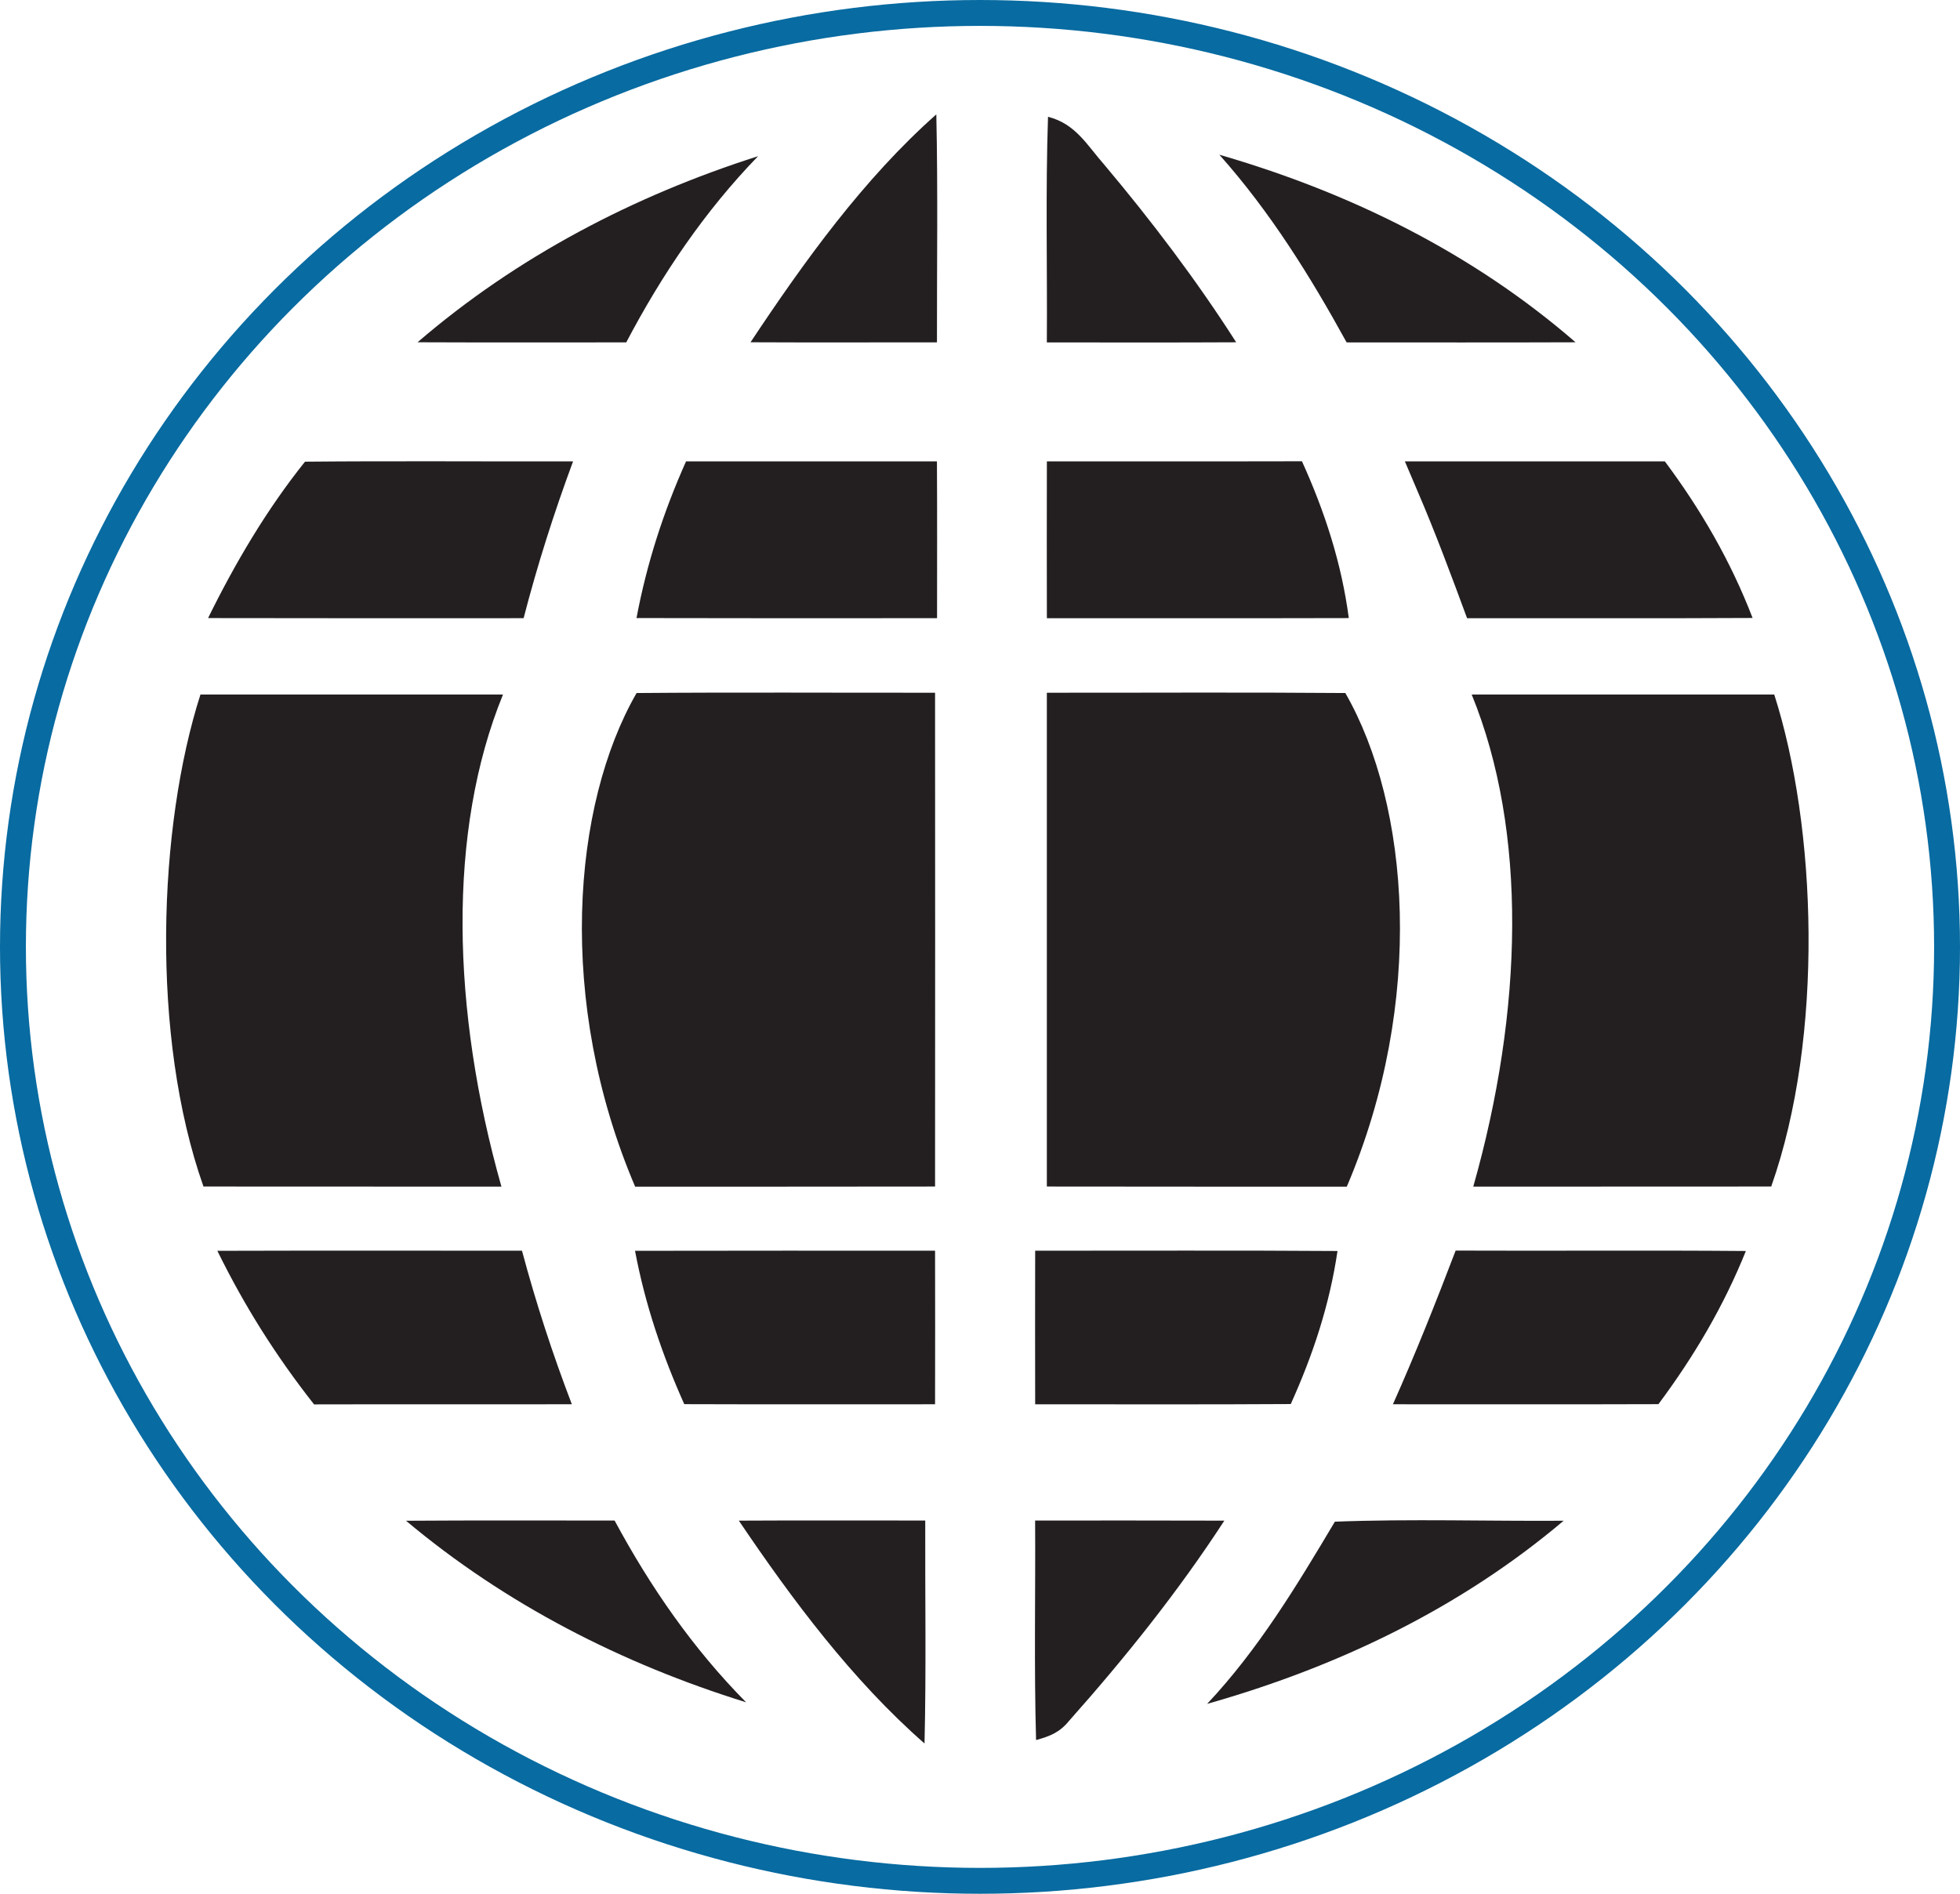
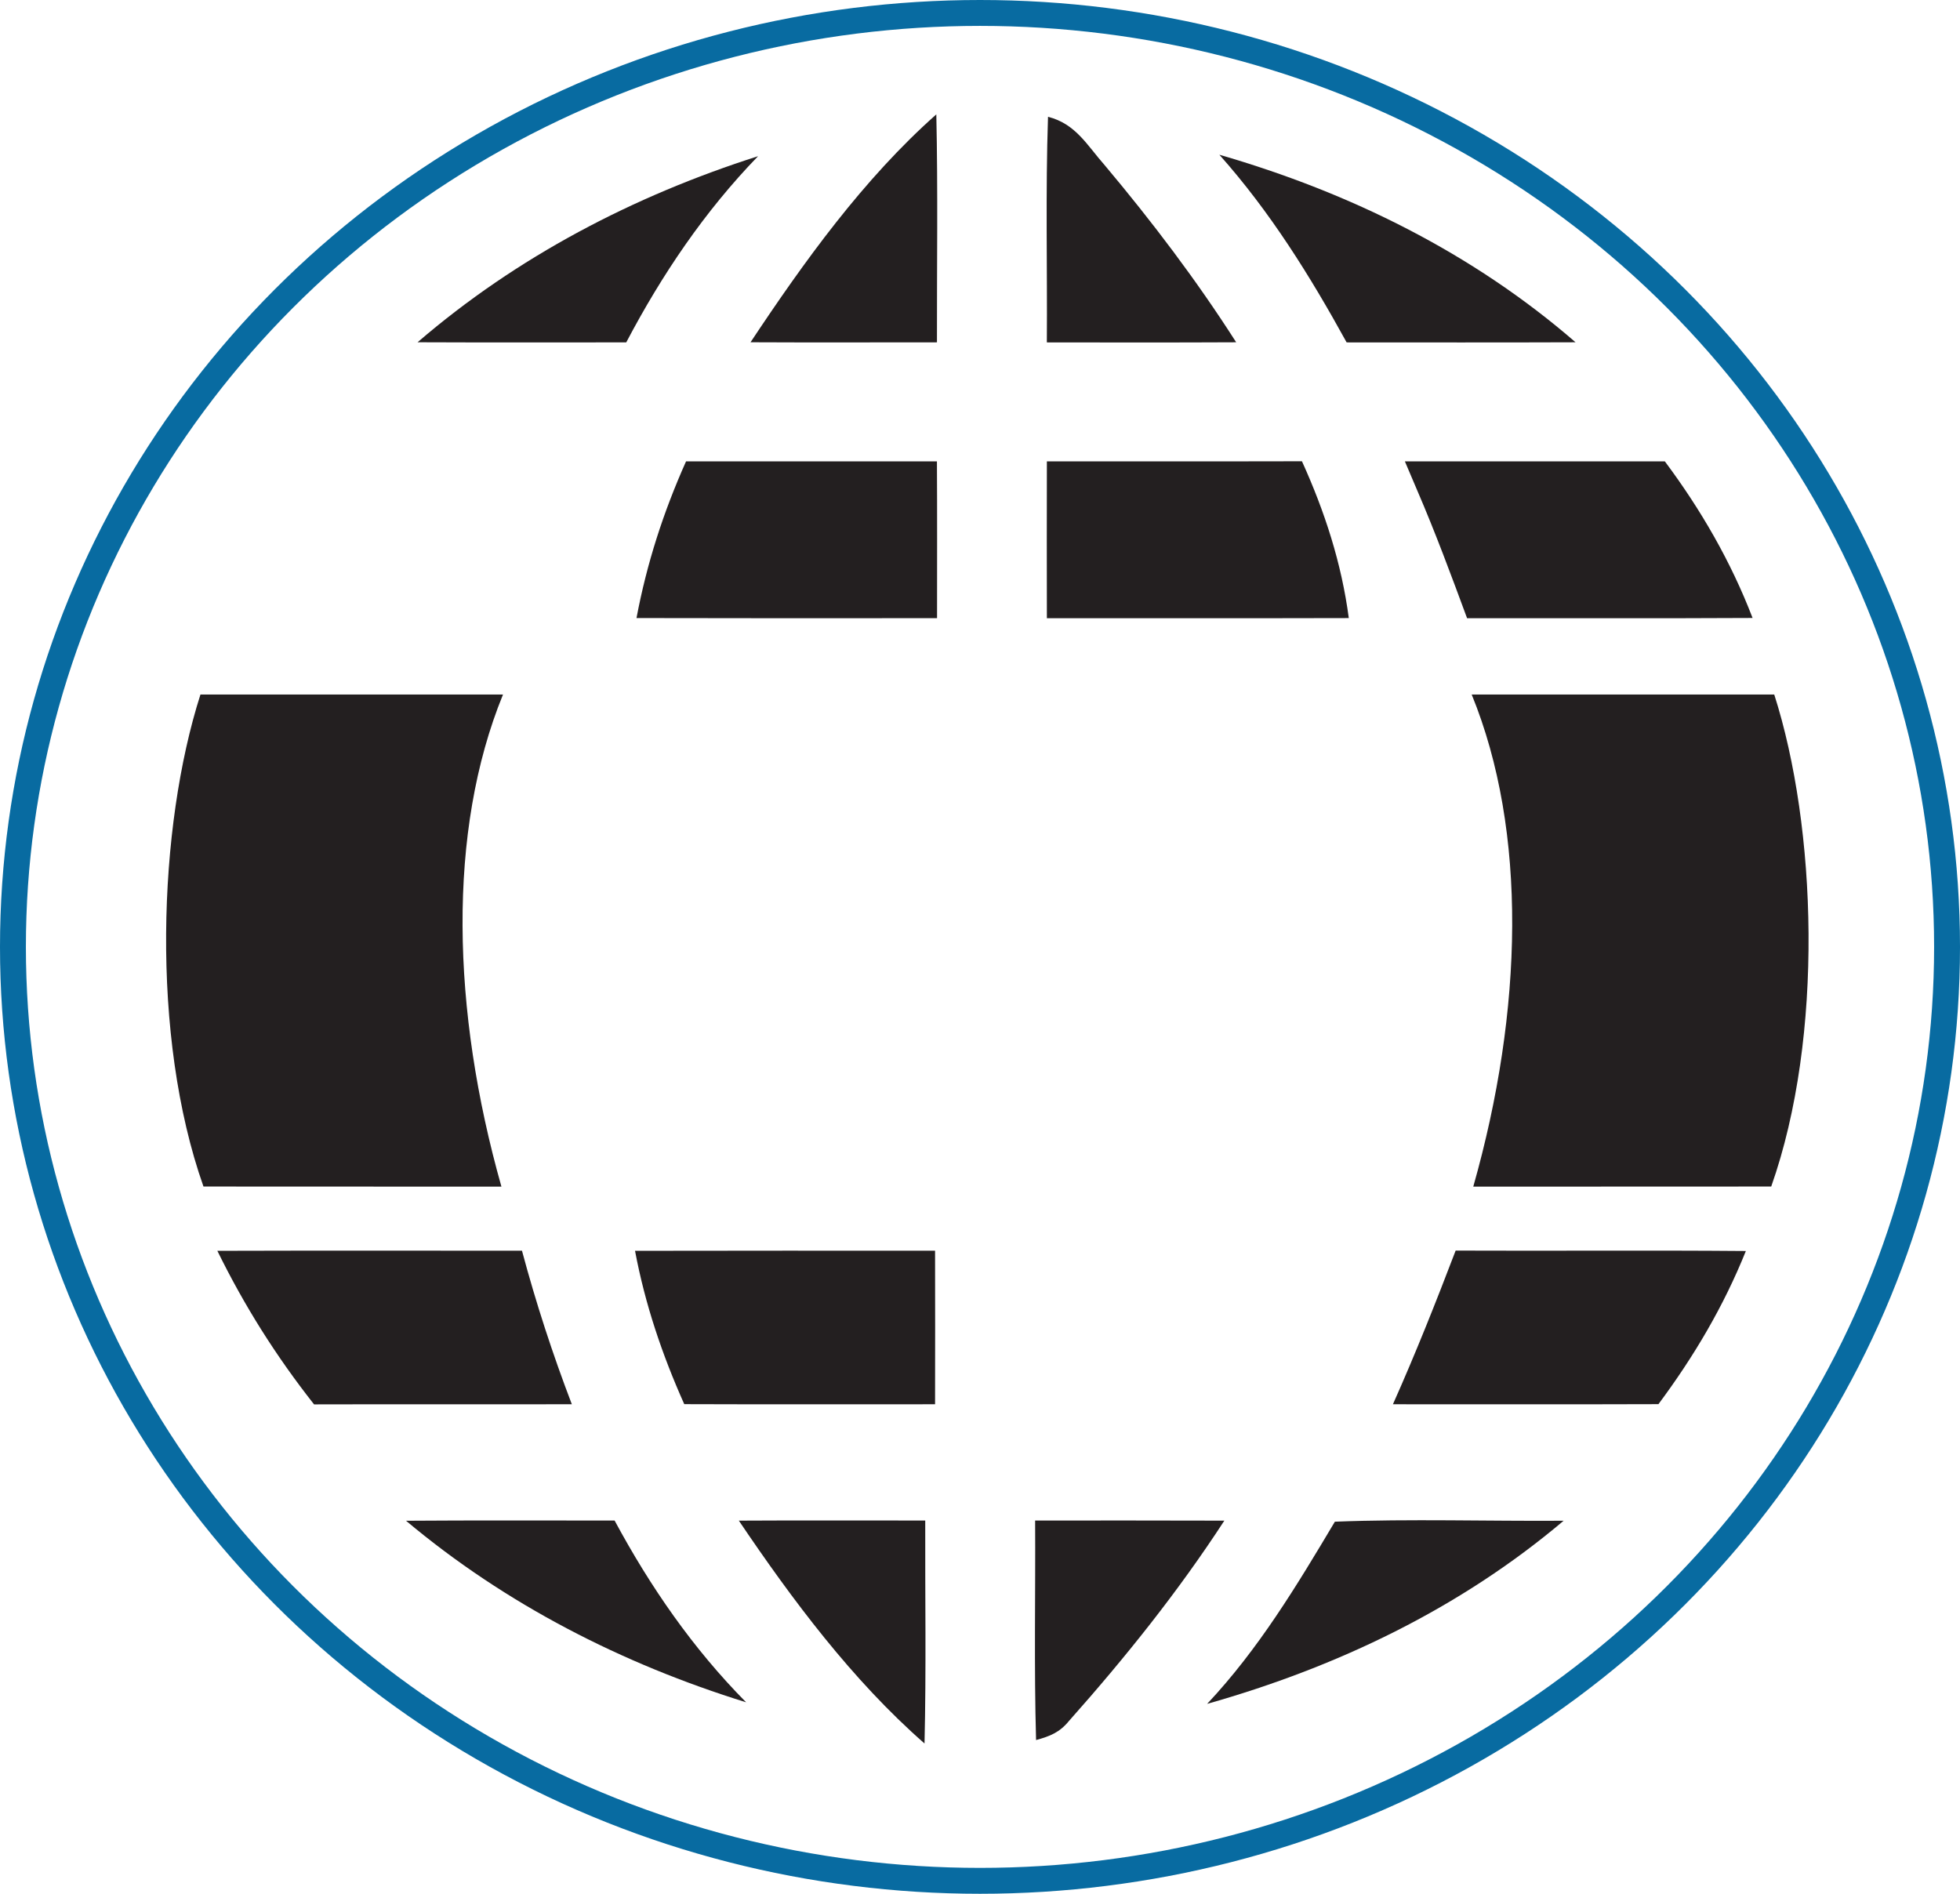
<svg xmlns="http://www.w3.org/2000/svg" xmlns:ns1="http://sodipodi.sourceforge.net/DTD/sodipodi-0.dtd" xmlns:ns2="http://www.inkscape.org/namespaces/inkscape" width="103.104mm" height="99.629mm" viewBox="0 0 103.104 99.629" version="1.1" id="svg1" ns1:docname="interpak-logo-favicon.svg">
  <defs id="defs1">
    <clipPath id="clipPath2">
      <path d="M 139.539,231.48 H 460.245 V 113.119 H 139.539 Z" transform="translate(-445.728,-209.844)" id="path2" />
    </clipPath>
    <clipPath id="clipPath3">
      <path d="M 139.539,231.48 H 460.245 V 113.119 H 139.539 Z" transform="translate(-445.154,-211.873)" id="path3" />
    </clipPath>
    <clipPath id="clipPath4">
      <path d="M 139.539,231.48 H 460.245 V 113.119 H 139.539 Z" transform="translate(-437.282,-195.101)" id="path4" />
    </clipPath>
    <clipPath id="clipPath5">
      <path d="M 139.539,231.48 H 460.245 V 113.119 H 139.539 Z" transform="translate(-440.462,-219.183)" id="path5" />
    </clipPath>
    <clipPath id="clipPath6">
      <path d="M 139.539,231.48 H 460.245 V 113.119 H 139.539 Z" transform="translate(-434.081,-187.913)" id="path6" />
    </clipPath>
    <clipPath id="clipPath7">
-       <path d="M 139.539,231.48 H 460.245 V 113.119 H 139.539 Z" transform="translate(-434.358,-209.883)" id="path7" />
-     </clipPath>
+       </clipPath>
    <clipPath id="clipPath8">
      <path d="M 139.539,231.48 H 460.245 V 113.119 H 139.539 Z" transform="translate(-434.449,-211.871)" id="path8" />
    </clipPath>
    <clipPath id="clipPath9">
      <path d="M 139.539,231.48 H 460.245 V 113.119 H 139.539 Z" transform="translate(-434.15,-195.09)" id="path9" />
    </clipPath>
    <clipPath id="clipPath10">
      <path d="M 139.539,231.48 H 460.245 V 113.119 H 139.539 Z" transform="translate(-431.464,-219.183)" id="path10" />
    </clipPath>
    <clipPath id="clipPath11">
      <path d="M 139.539,231.48 H 460.245 V 113.119 H 139.539 Z" transform="translate(-426.134,-187.944)" id="path11" />
    </clipPath>
    <clipPath id="clipPath12">
      <path d="M 139.539,231.48 H 460.245 V 113.119 H 139.539 Z" transform="translate(-423.531,-216.026)" id="path12" />
    </clipPath>
    <clipPath id="clipPath13">
      <path d="M 139.539,231.48 H 460.245 V 113.119 H 139.539 Z" transform="translate(-423.514,-225.226)" id="path13" />
    </clipPath>
    <clipPath id="clipPath14">
-       <path d="M 139.539,231.48 H 460.245 V 113.119 H 139.539 Z" transform="translate(-423.481,-209.892)" id="path14" />
-     </clipPath>
+       </clipPath>
    <clipPath id="clipPath15">
      <path d="M 139.539,231.48 H 460.245 V 113.119 H 139.539 Z" transform="translate(-423.481,-195.098)" id="path15" />
    </clipPath>
    <clipPath id="clipPath16">
      <path d="M 139.539,231.48 H 460.245 V 113.119 H 139.539 Z" transform="translate(-423.22,-187.944)" id="path16" />
    </clipPath>
    <clipPath id="clipPath20">
      <path d="M 139.539,231.48 H 460.245 V 113.119 H 139.539 Z" transform="translate(-418.788,-224.117)" id="path20" />
    </clipPath>
    <clipPath id="clipPath21">
      <path d="M 139.539,231.48 H 460.245 V 113.119 H 139.539 Z" transform="translate(-414.985,-187.944)" id="path21" />
    </clipPath>
    <clipPath id="clipPath22">
      <path d="M 139.539,231.48 H 460.245 V 113.119 H 139.539 Z" transform="translate(-406.778,-216.017)" id="path22" />
    </clipPath>
    <clipPath id="clipPath23">
      <path d="M 139.539,231.48 H 460.245 V 113.119 H 139.539 Z" transform="translate(-413.852,-191.026)" id="path23" />
    </clipPath>
    <clipPath id="clipPath24">
      <path d="M 139.539,231.48 H 460.245 V 113.119 H 139.539 Z" transform="translate(-404.006,-209.844)" id="path24" />
    </clipPath>
  </defs>
  <g ns2:label="Layer 1" ns2:groupmode="layer" id="layer1" transform="translate(-63.733,-51.837)">
    <path d="m 0,0 c 1.123,-3.504 1.33,-9.053 -0.08,-13.047 l -7.9,-0.003 c 1.325,4.671 1.441,9.422 -0.042,13.05 z" style="fill:#231f20;fill-opacity:1;fill-rule:nonzero;stroke:none" transform="matrix(1.984,0,0,-1.984,157.065,88.373)" clip-path="url(#clipPath2)" id="path33" />
    <path d="M 0,0 C -2.522,-0.014 -5.048,-0.003 -7.57,-0.006 -7.989,1.128 -8.41,2.265 -8.889,3.376 -9,3.634 -9.108,3.892 -9.219,4.152 c 2.298,0.003 4.596,-0.003 6.893,0 C -1.367,2.866 -0.577,1.5 0,0" style="fill:#231f20;fill-opacity:1;fill-rule:nonzero;stroke:none" transform="matrix(1.984,0,0,-1.984,155.926,84.347)" clip-path="url(#clipPath3)" id="path34" />
    <path d="M 0,0 C 2.564,-0.011 5.131,0.011 7.695,-0.011 7.104,-1.48 6.32,-2.805 5.377,-4.072 3.03,-4.08 0.682,-4.075 -1.663,-4.075 -1.064,-2.733 -0.524,-1.372 0,0" style="fill:#231f20;fill-opacity:1;fill-rule:nonzero;stroke:none" transform="matrix(1.984,0,0,-1.984,140.306,117.628)" clip-path="url(#clipPath4)" id="path35" />
    <path d="M 0,0 C -2.023,-0.008 -4.047,-0.003 -6.07,-0.003 -7.041,1.763 -8.099,3.462 -9.444,4.973 -5.984,3.972 -2.733,2.37 0,0" style="fill:#231f20;fill-opacity:1;fill-rule:nonzero;stroke:none" transform="matrix(1.984,0,0,-1.984,146.614,69.844)" clip-path="url(#clipPath5)" id="path36" />
    <path d="M 0,0 C 2.012,0.078 4.047,0.011 6.065,0.025 3.315,-2.301 0.067,-3.853 -3.387,-4.831 -2.023,-3.379 -1.014,-1.702 0,0" style="fill:#231f20;fill-opacity:1;fill-rule:nonzero;stroke:none" transform="matrix(1.984,0,0,-1.984,133.953,131.89)" clip-path="url(#clipPath6)" id="path37" />
    <path d="m 0,0 c 1.707,-2.971 2.129,-8.183 0.039,-13.089 0,0 -5.303,-0.003 -7.953,0.003 -0.002,4.366 -0.002,8.729 0,13.094 C -5.275,0.006 -2.636,0.022 0,0" style="fill:#231f20;fill-opacity:1;fill-rule:nonzero;stroke:none" transform="matrix(1.984,0,0,-1.984,134.503,88.296)" clip-path="url(#clipPath7)" id="path38" />
    <path d="m 0,0 c -2.667,-0.008 -5.336,0 -8.005,-0.003 -0.003,1.386 -0.003,2.772 0,4.158 2.256,0.003 4.51,-0.003 6.763,0.003 C -0.638,2.827 -0.191,1.452 0,0" style="fill:#231f20;fill-opacity:1;fill-rule:nonzero;stroke:none" transform="matrix(1.984,0,0,-1.984,134.685,84.353)" clip-path="url(#clipPath8)" id="path39" />
-     <path d="m 0,0 c -0.211,-1.428 -0.649,-2.75 -1.239,-4.058 -2.259,-0.014 -4.518,-0.006 -6.777,-0.006 -0.003,1.359 -0.003,2.714 0,4.072 C -5.344,0.006 -2.672,0.019 0,0" style="fill:#231f20;fill-opacity:1;fill-rule:nonzero;stroke:none" transform="matrix(1.984,0,0,-1.984,134.091,117.65)" clip-path="url(#clipPath9)" id="path40" />
    <path d="M 0,0 C -1.671,-0.008 -3.346,-0.006 -5.02,-0.003 -5.006,1.99 -5.056,3.986 -4.989,5.979 -4.252,5.793 -3.955,5.225 -3.484,4.693 -2.229,3.199 -1.051,1.644 0,0" style="fill:#231f20;fill-opacity:1;fill-rule:nonzero;stroke:none" transform="matrix(1.984,0,0,-1.984,128.761,69.844)" clip-path="url(#clipPath10)" id="path41" />
    <path d="M 0,0 C 1.674,0 3.346,0.003 5.017,-0.003 3.792,-1.885 2.389,-3.637 0.898,-5.314 0.649,-5.619 0.399,-5.718 0.025,-5.821 -0.03,-3.883 0.011,-1.94 0,0" style="fill:#231f20;fill-opacity:1;fill-rule:nonzero;stroke:none" transform="matrix(1.984,0,0,-1.984,118.185,131.829)" clip-path="url(#clipPath11)" id="path42" />
    <path d="m 0,0 c 0.008,-1.386 0.003,-2.772 0.003,-4.158 -2.656,-0.003 -5.314,-0.003 -7.969,0.003 0.274,1.452 0.712,2.808 1.314,4.155 z" style="fill:#231f20;fill-opacity:1;fill-rule:nonzero;stroke:none" transform="matrix(1.984,0,0,-1.984,113.02,76.108)" clip-path="url(#clipPath12)" id="path43" />
    <path d="m 0,0 c 0.044,-2.015 0.014,-4.03 0.017,-6.045 -1.647,0 -3.296,-0.006 -4.943,0.002 C -3.506,-3.903 -1.929,-1.71 0,0" style="fill:#231f20;fill-opacity:1;fill-rule:nonzero;stroke:none" transform="matrix(1.984,0,0,-1.984,112.987,57.854)" clip-path="url(#clipPath13)" id="path44" />
    <path d="m 0,0 c 0.003,-4.366 0.003,-8.729 0,-13.094 -2.65,-0.006 -7.952,-0.003 -7.952,-0.003 -2.093,4.906 -1.672,10.117 0.038,13.089 C -5.278,0.014 -2.639,-0.003 0,0" style="fill:#231f20;fill-opacity:1;fill-rule:nonzero;stroke:none" transform="matrix(1.984,0,0,-1.984,112.921,88.28)" clip-path="url(#clipPath14)" id="path45" />
    <path d="m 0,0 c 0.003,-1.358 0.003,-2.714 0,-4.072 -2.215,0 -4.432,-0.005 -6.65,0.003 -0.587,1.314 -1.039,2.65 -1.305,4.066 C -5.303,0.003 -2.653,0 0,0" style="fill:#231f20;fill-opacity:1;fill-rule:nonzero;stroke:none" transform="matrix(1.984,0,0,-1.984,112.921,117.634)" clip-path="url(#clipPath15)" id="path46" />
    <path d="M 0,0 C -0.006,-1.971 0.028,-3.942 -0.019,-5.912 -1.935,-4.233 -3.52,-2.109 -4.942,-0.003 -3.293,0.006 -1.646,0 0,0" style="fill:#231f20;fill-opacity:1;fill-rule:nonzero;stroke:none" transform="matrix(1.984,0,0,-1.984,112.404,131.829)" clip-path="url(#clipPath16)" id="path47" />
    <path d="m 0,0 c -1.416,-1.461 -2.55,-3.141 -3.495,-4.937 -1.844,0 -3.69,-0.005 -5.533,0.003 C -6.395,-2.667 -3.301,-1.053 0,0" style="fill:#231f20;fill-opacity:1;fill-rule:nonzero;stroke:none" transform="matrix(1.984,0,0,-1.984,103.61,60.054)" clip-path="url(#clipPath20)" id="path51" />
    <path d="M 0,0 C 0.948,-1.76 2.076,-3.393 3.487,-4.82 0.2,-3.8 -2.888,-2.223 -5.53,-0.006 -3.687,0.008 -1.843,-0.003 0,0" style="fill:#231f20;fill-opacity:1;fill-rule:nonzero;stroke:none" transform="matrix(1.984,0,0,-1.984,96.063,131.829)" clip-path="url(#clipPath21)" id="path52" />
-     <path d="M 0,0 C 2.367,0.022 4.737,0.003 7.107,0.008 6.6,-1.361 6.162,-2.736 5.796,-4.15 3.007,-4.152 0.219,-4.152 -2.57,-4.147 -1.857,-2.697 -1.014,-1.264 0,0" style="fill:#231f20;fill-opacity:1;fill-rule:nonzero;stroke:none" transform="matrix(1.984,0,0,-1.984,79.778,76.125)" clip-path="url(#clipPath22)" id="path53" />
    <path d="m 0,0 c -2.278,-0.003 -4.557,0.003 -6.835,-0.003 -1.012,1.286 -1.844,2.606 -2.564,4.072 2.691,0.008 5.385,0.003 8.077,0.003 C -0.951,2.686 -0.513,1.342 0,0" style="fill:#231f20;fill-opacity:1;fill-rule:nonzero;stroke:none" transform="matrix(1.984,0,0,-1.984,93.814,125.713)" clip-path="url(#clipPath23)" id="path54" />
    <path d="M 0,0 H 8.022 C 6.539,-3.628 6.658,-8.379 7.98,-13.05 l -7.9,0.003 C -1.331,-9.053 -1.123,-3.504 0,0" style="fill:#231f20;fill-opacity:1;fill-rule:nonzero;stroke:none" transform="matrix(1.984,0,0,-1.984,74.278,88.373)" clip-path="url(#clipPath24)" id="path55" />
    <ellipse style="fill:none;fill-opacity:1;stroke:#086ba1;stroke-width:1.362;stroke-dasharray:none;stroke-opacity:1" id="path17" cx="115.285" cy="101.651" rx="50.871" ry="49.133" ns2:export-filename=".\path17.png" ns2:export-xdpi="96" ns2:export-ydpi="96" />
  </g>
</svg>